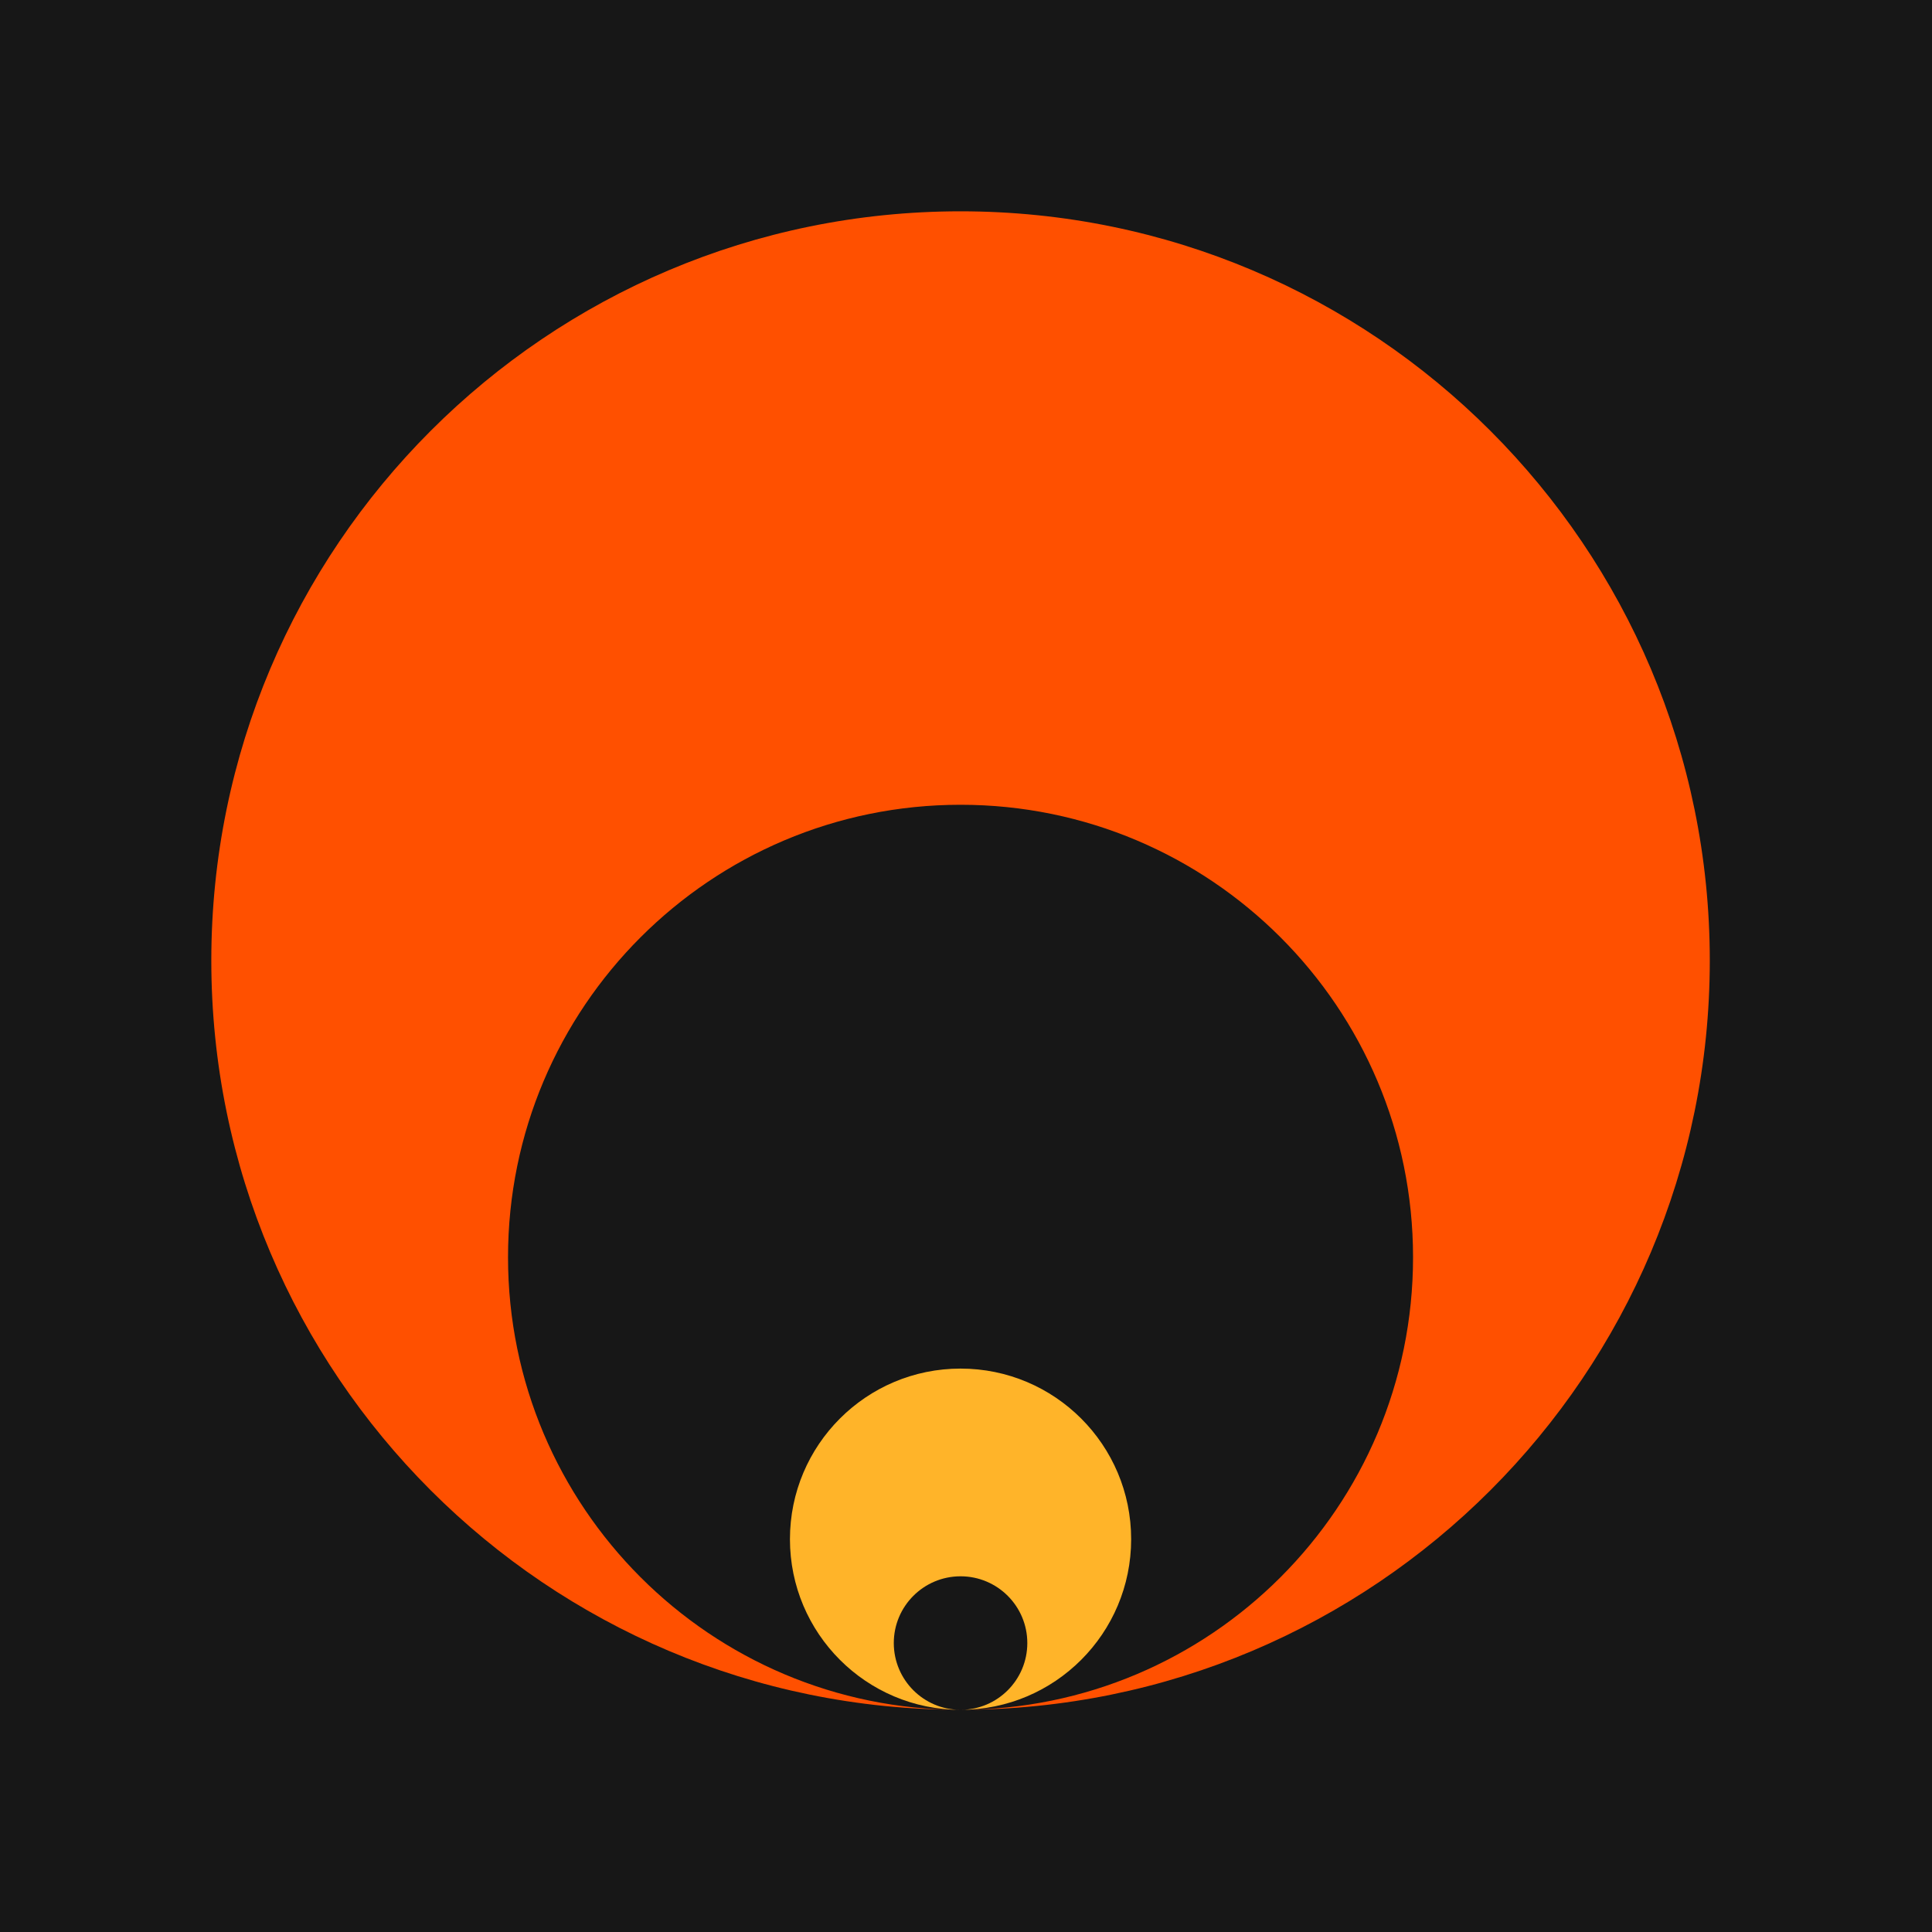
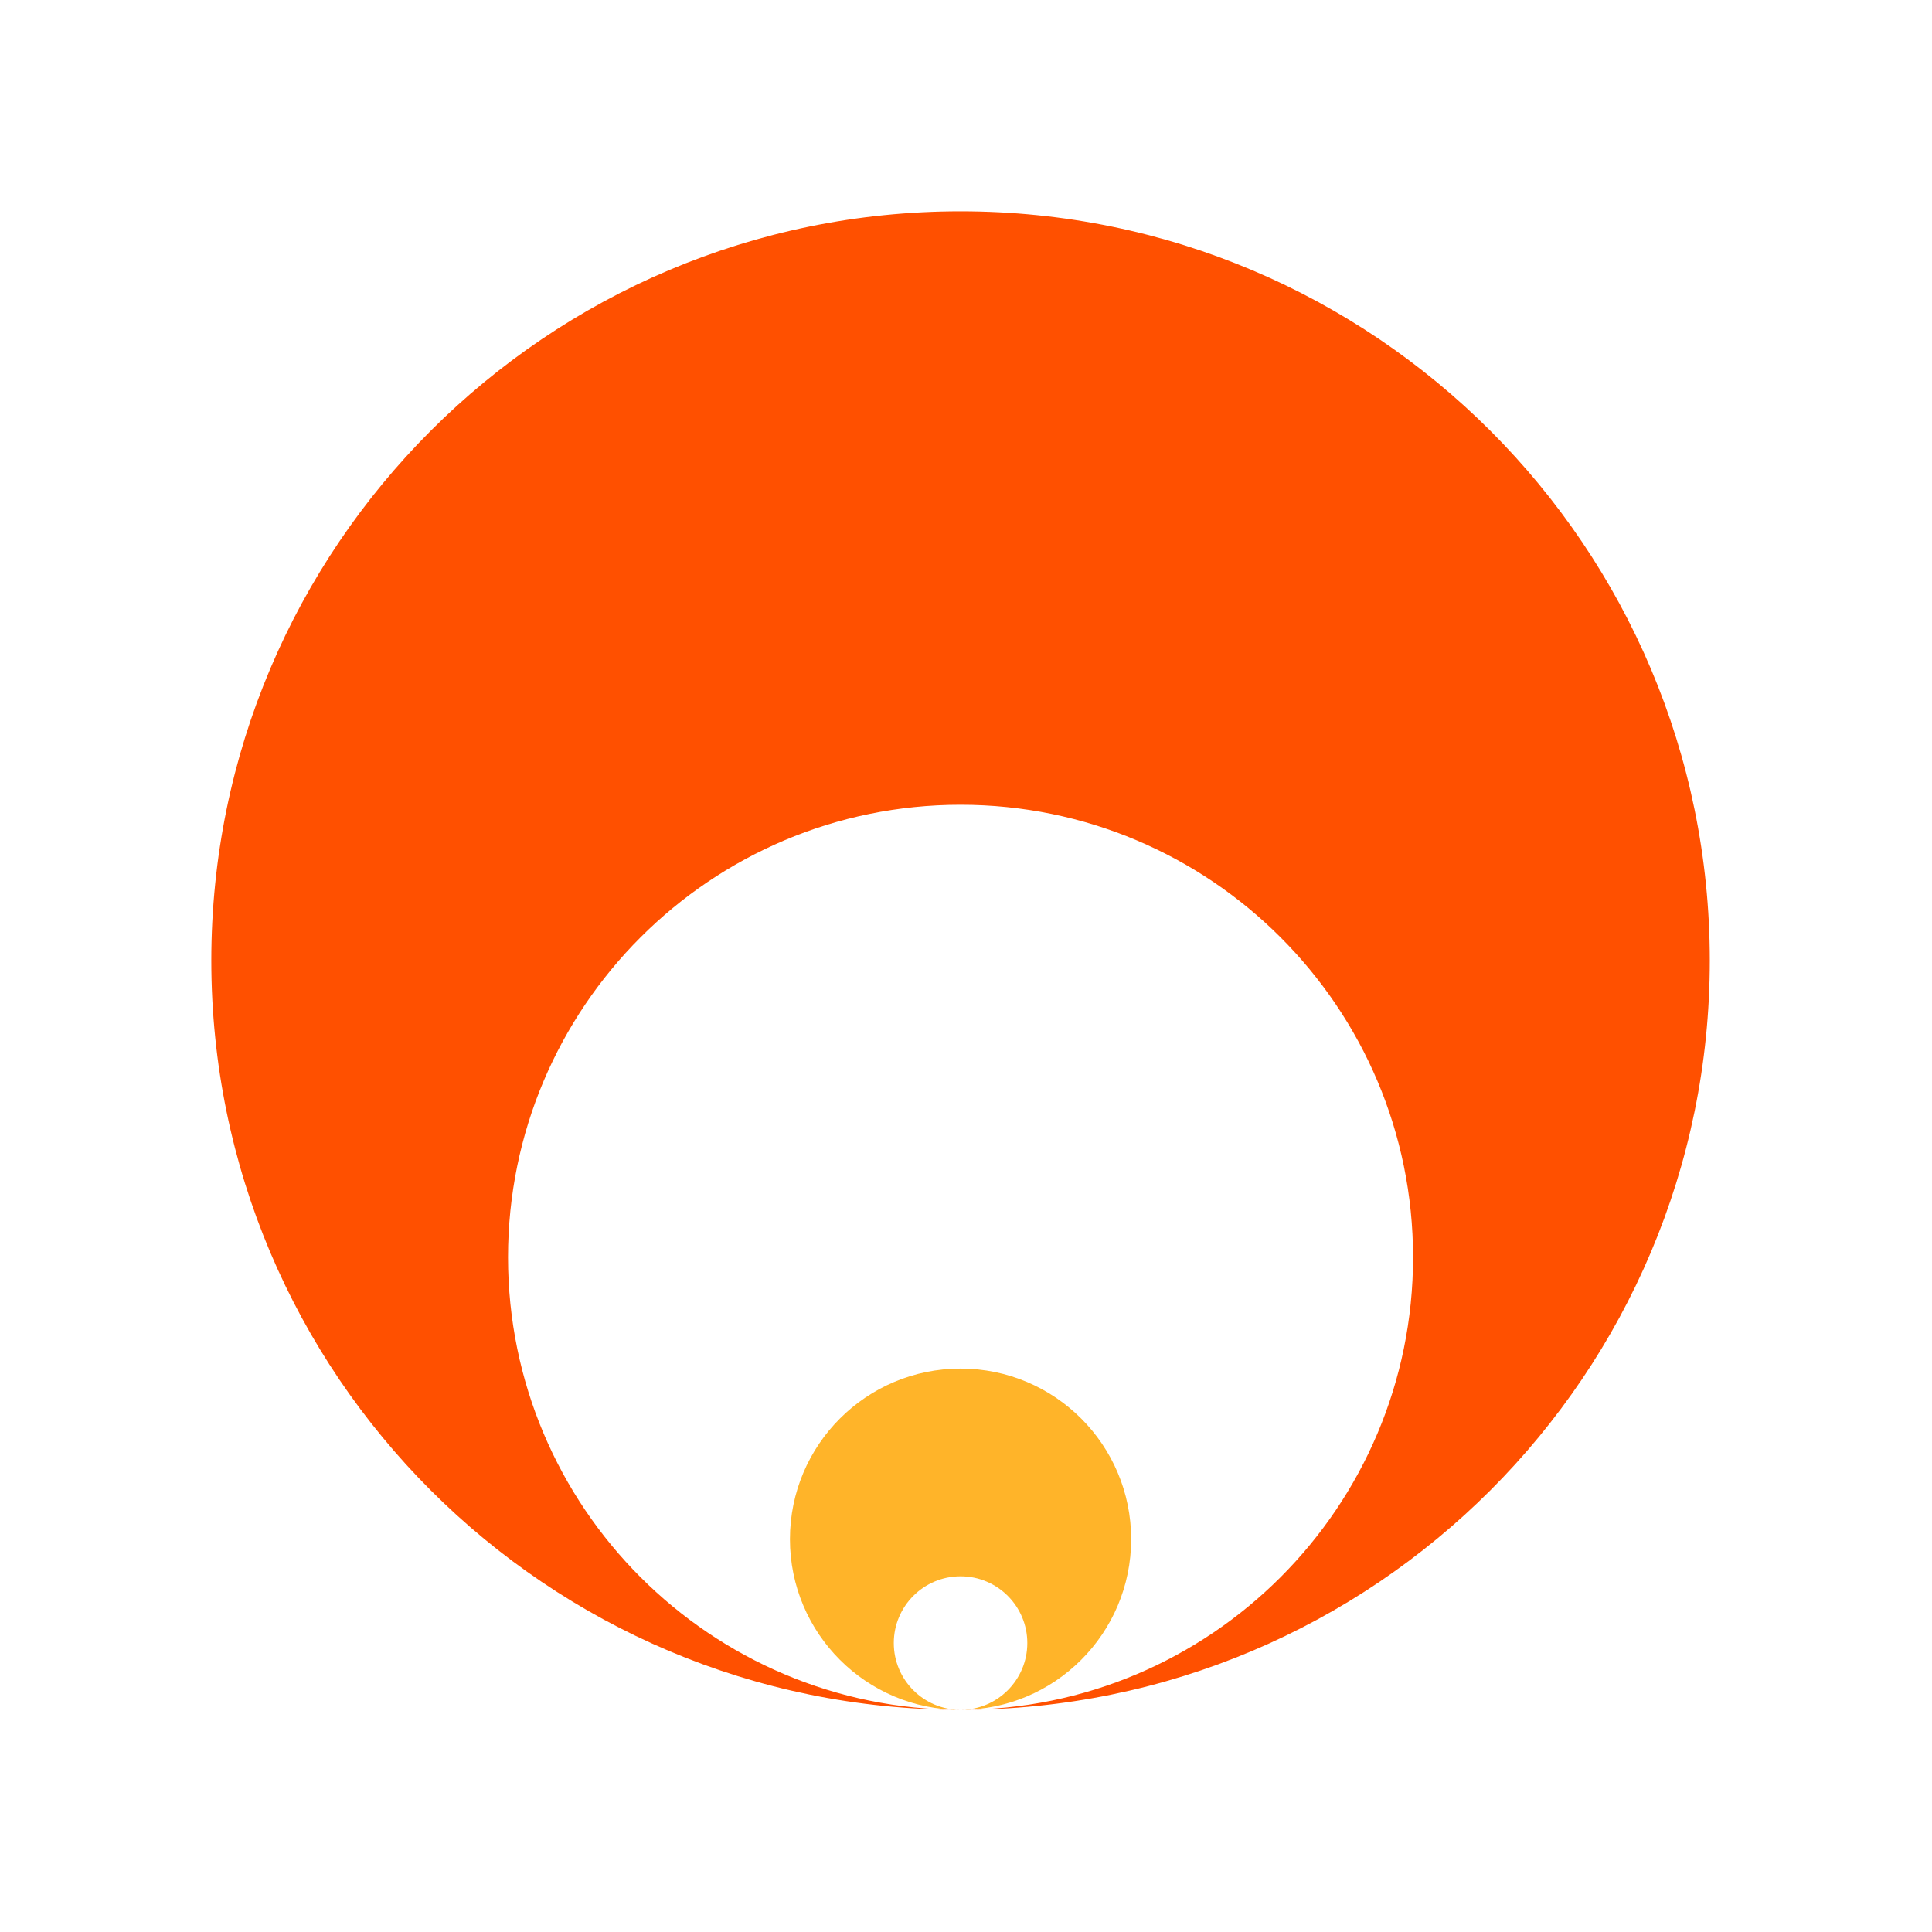
<svg xmlns="http://www.w3.org/2000/svg" width="64" height="64" viewBox="0 0 64 64" fill="none">
-   <rect width="64" height="64" fill="#171717" />
  <path fill-rule="evenodd" clip-rule="evenodd" d="M31.819 56.639C45.527 56.639 56.639 45.527 56.639 31.819C56.639 18.112 45.527 7 31.819 7C18.112 7 7 18.112 7 31.819C7 45.527 18.112 56.639 31.819 56.639ZM31.819 56.639C23.541 56.639 16.829 49.927 16.829 41.649C16.829 33.37 23.541 26.659 31.819 26.659C40.098 26.659 46.809 33.37 46.809 41.649C46.809 49.927 40.098 56.639 31.819 56.639Z" fill="#FF5000" />
  <path fill-rule="evenodd" clip-rule="evenodd" d="M31.821 56.64C34.942 56.639 37.471 54.109 37.471 50.988C37.471 47.866 34.941 45.336 31.82 45.336C28.698 45.336 26.168 47.866 26.168 50.988C26.168 54.108 28.697 56.638 31.817 56.64C30.597 56.638 29.608 55.649 29.608 54.428C29.608 53.207 30.598 52.217 31.82 52.217C33.041 52.217 34.031 53.207 34.031 54.428C34.031 55.649 33.042 56.639 31.821 56.64Z" fill="#FFB429" />
</svg>